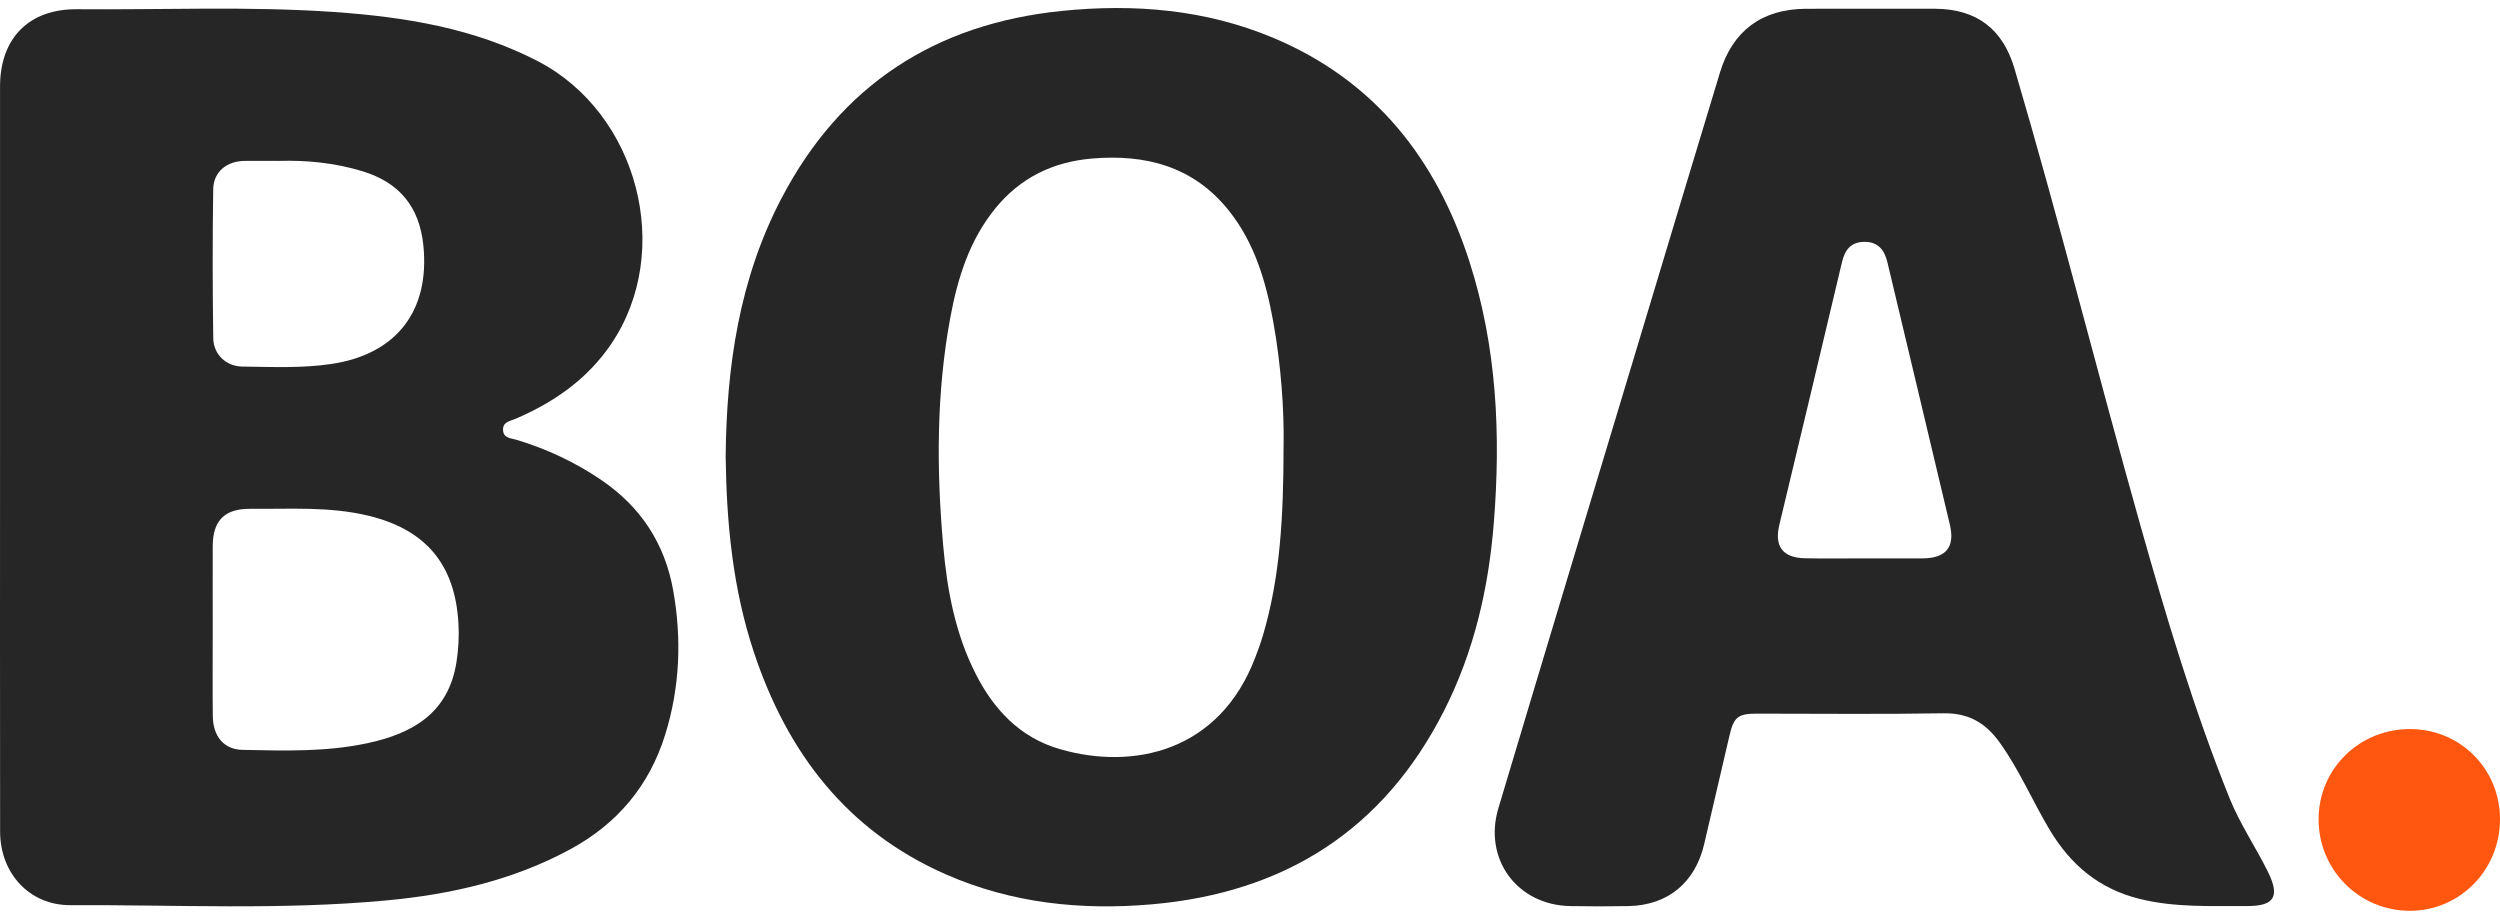
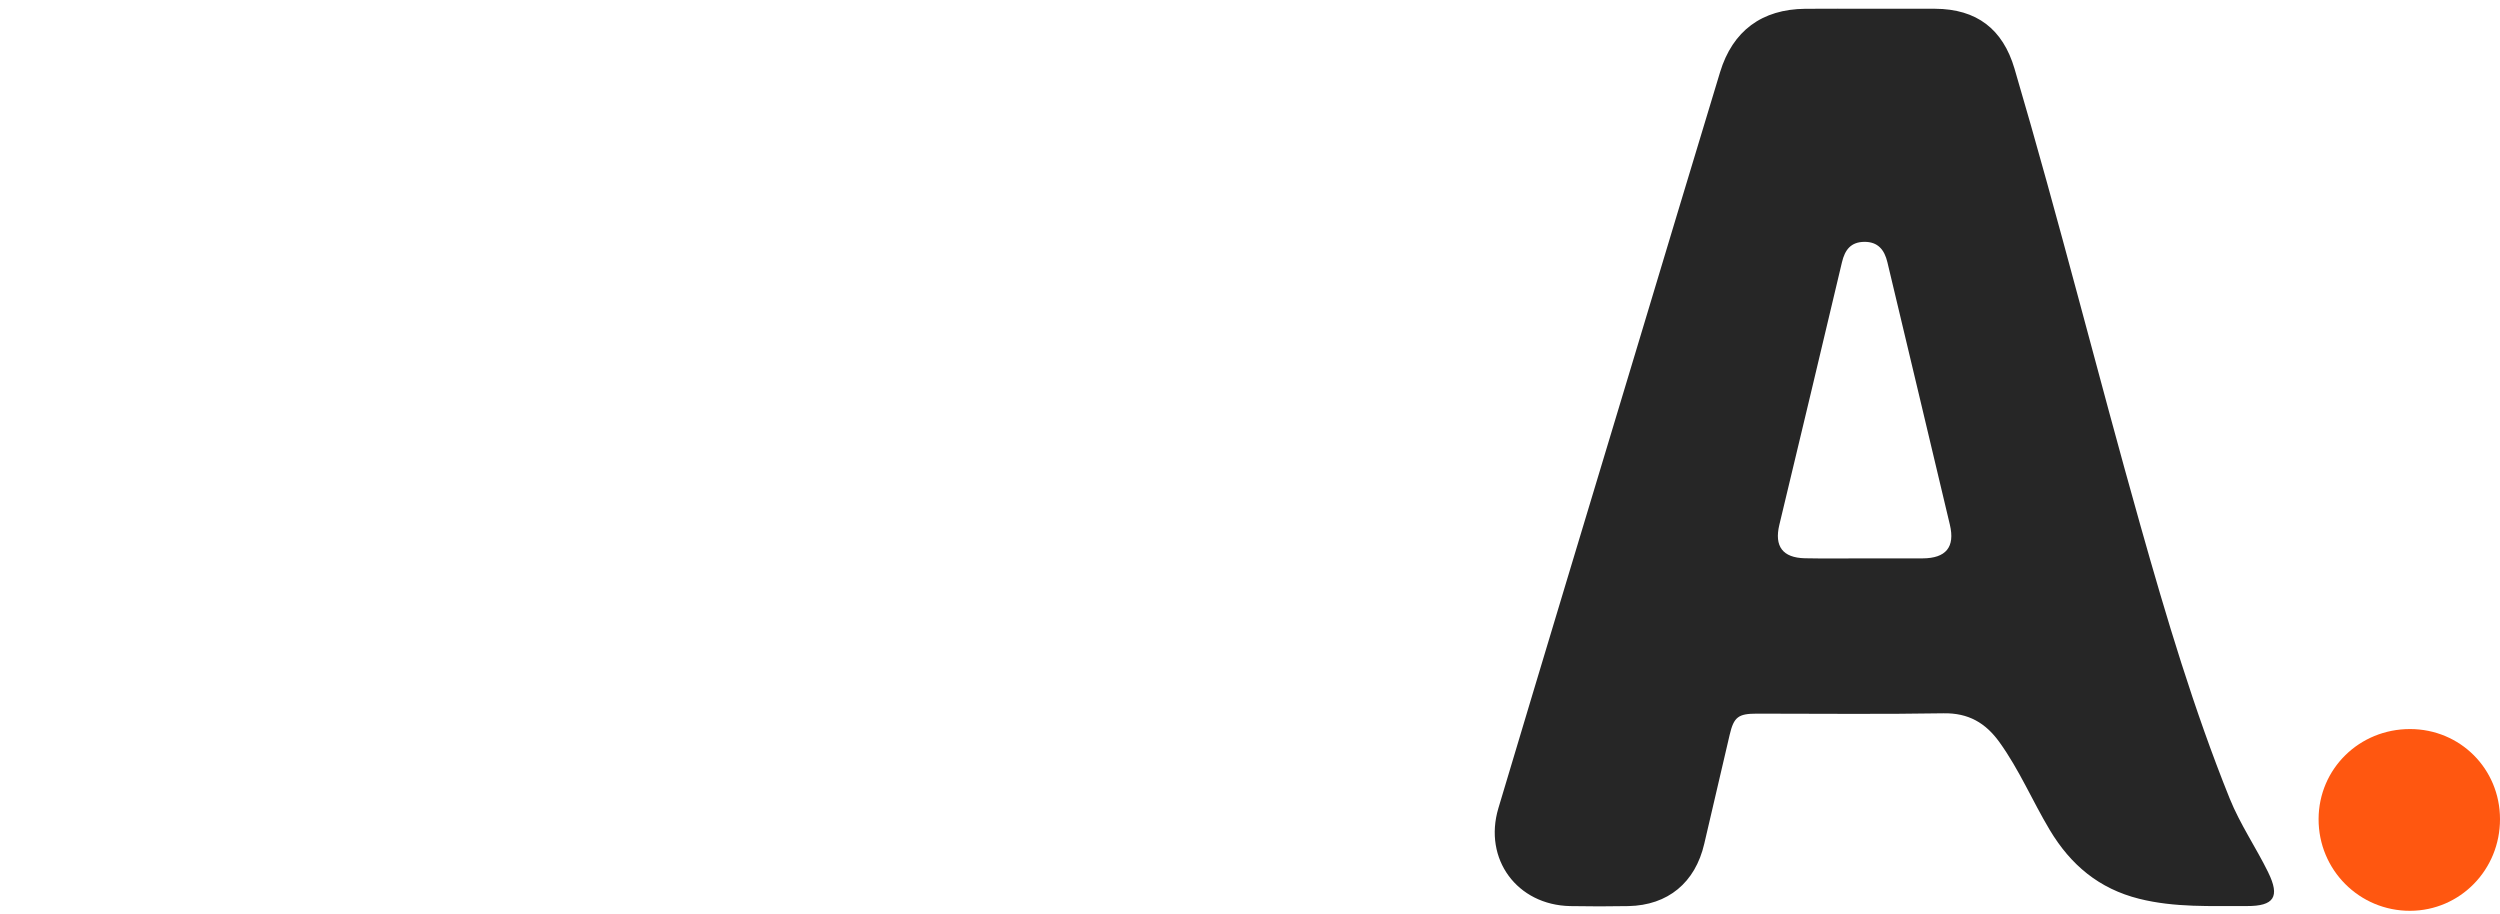
<svg xmlns="http://www.w3.org/2000/svg" width="216" height="79" viewBox="0 0 216 79" fill="none">
  <path d="M216 70.766C216.009 75.151 212.554 78.678 208.239 78.694C203.854 78.709 200.311 75.163 200.326 70.763C200.339 66.427 203.845 62.981 208.239 62.99C212.567 62.999 215.994 66.433 216 70.766Z" fill="#FF5710" />
-   <path d="M51.96 41.477C49.688 39.93 47.239 38.788 44.614 37.995C44.163 37.858 43.524 37.876 43.466 37.196C43.405 36.448 44.072 36.384 44.548 36.181C47.872 34.759 50.757 32.747 52.806 29.721C58.246 21.69 55.139 9.766 46.442 5.272C40.939 2.428 34.956 1.462 28.874 1.037C21.483 0.523 14.079 0.86 6.679 0.797C2.503 0.757 0.003 3.294 0.003 7.484C0.003 18.174 0.003 28.861 0.003 39.55C0.003 50.316 -0.006 61.085 0.009 71.85C0.012 75.448 2.536 78.225 6.091 78.207C15.201 78.165 24.323 78.648 33.414 77.794C38.944 77.277 44.318 76.059 49.263 73.382C53.324 71.185 56.097 67.894 57.47 63.485C58.746 59.389 58.912 55.199 58.161 50.994C57.44 46.968 55.361 43.789 51.957 41.477H51.96ZM18.422 16.351C18.443 14.838 19.592 13.917 21.137 13.902C22.035 13.893 22.928 13.902 24.092 13.902C26.371 13.829 28.877 14.048 31.326 14.798C34.499 15.771 36.235 17.855 36.578 21.198C37.154 26.84 34.269 30.608 28.632 31.447C26.074 31.826 23.498 31.702 20.931 31.671C19.543 31.653 18.446 30.623 18.425 29.225C18.362 24.935 18.358 20.641 18.422 16.351ZM39.438 57.217C38.742 61.61 35.65 63.379 31.735 64.214C28.165 64.977 24.541 64.865 20.925 64.786C19.343 64.752 18.407 63.613 18.386 61.884C18.358 59.389 18.38 56.898 18.38 54.403C18.38 51.987 18.371 49.572 18.38 47.156C18.392 44.977 19.416 43.944 21.61 43.962C25.023 43.993 28.45 43.744 31.82 44.555C36.781 45.749 39.314 48.757 39.608 53.838C39.675 54.971 39.614 56.098 39.438 57.217Z" fill="#262626" />
-   <path d="M126.95 22.571C124.089 13.707 118.755 6.937 110.009 3.27C104.151 0.811 97.99 0.307 91.726 0.945C80.826 2.057 72.656 7.329 67.531 17.113C63.843 24.151 62.77 31.765 62.697 39.435C62.77 45.275 63.328 50.89 65.125 56.32C68.007 65.019 73.162 71.786 81.726 75.548C87.405 78.04 93.39 78.669 99.521 78.134C110.952 77.134 119.519 71.756 124.768 61.404C127.344 56.323 128.607 50.872 129.062 45.223C129.68 37.554 129.329 29.954 126.95 22.574V22.571ZM110.9 38.468C110.897 44.716 110.603 49.872 109.121 54.889C108.933 55.53 108.7 56.159 108.464 56.782C105.354 64.989 97.884 66.551 91.575 64.725C88.15 63.734 85.884 61.34 84.305 58.234C82.535 54.758 81.832 50.987 81.493 47.159C80.911 40.571 80.895 33.983 82.105 27.451C82.738 24.023 83.762 20.732 86.026 17.967C88.175 15.348 90.981 13.99 94.314 13.701C98.981 13.297 103.124 14.37 106.179 18.204C108.397 20.988 109.37 24.297 109.997 27.73C110.709 31.629 110.949 35.564 110.903 38.462L110.9 38.468Z" fill="#262626" />
  <path d="M195.978 75.381C194.917 73.221 193.547 71.227 192.641 68.982C189.541 61.285 187.177 53.348 184.926 45.378C181.219 32.252 177.91 19.016 174.052 5.929C173.043 2.507 170.785 0.778 167.197 0.757C165.327 0.745 163.455 0.757 161.585 0.757C159.715 0.757 157.842 0.742 155.972 0.76C152.236 0.793 149.702 2.659 148.614 6.235C146.154 14.336 143.72 22.446 141.278 30.553C137.335 43.64 133.377 56.724 129.462 69.823C128.144 74.233 131.083 78.195 135.668 78.286C137.344 78.319 139.02 78.316 140.696 78.286C144.108 78.219 146.472 76.259 147.248 72.902C147.975 69.76 148.705 66.618 149.445 63.479C149.805 61.948 150.187 61.659 151.79 61.659C157.169 61.659 162.549 61.72 167.925 61.629C170.067 61.592 171.546 62.452 172.749 64.12C174.464 66.499 175.601 69.204 177.098 71.707C178.91 74.734 181.356 76.785 184.823 77.654C187.898 78.426 191.011 78.268 194.12 78.283C196.487 78.295 197.005 77.481 195.975 75.381H195.978ZM166.118 48.244C164.443 48.253 162.767 48.244 161.091 48.244C159.376 48.244 157.66 48.271 155.945 48.234C154.027 48.192 153.29 47.208 153.733 45.354C155.539 37.794 157.36 30.237 159.142 22.671C159.4 21.577 159.915 20.906 161.085 20.896C162.261 20.887 162.818 21.595 163.07 22.653C164.87 30.216 166.679 37.773 168.47 45.339C168.928 47.271 168.131 48.234 166.115 48.244H166.118Z" fill="#262626" />
</svg>